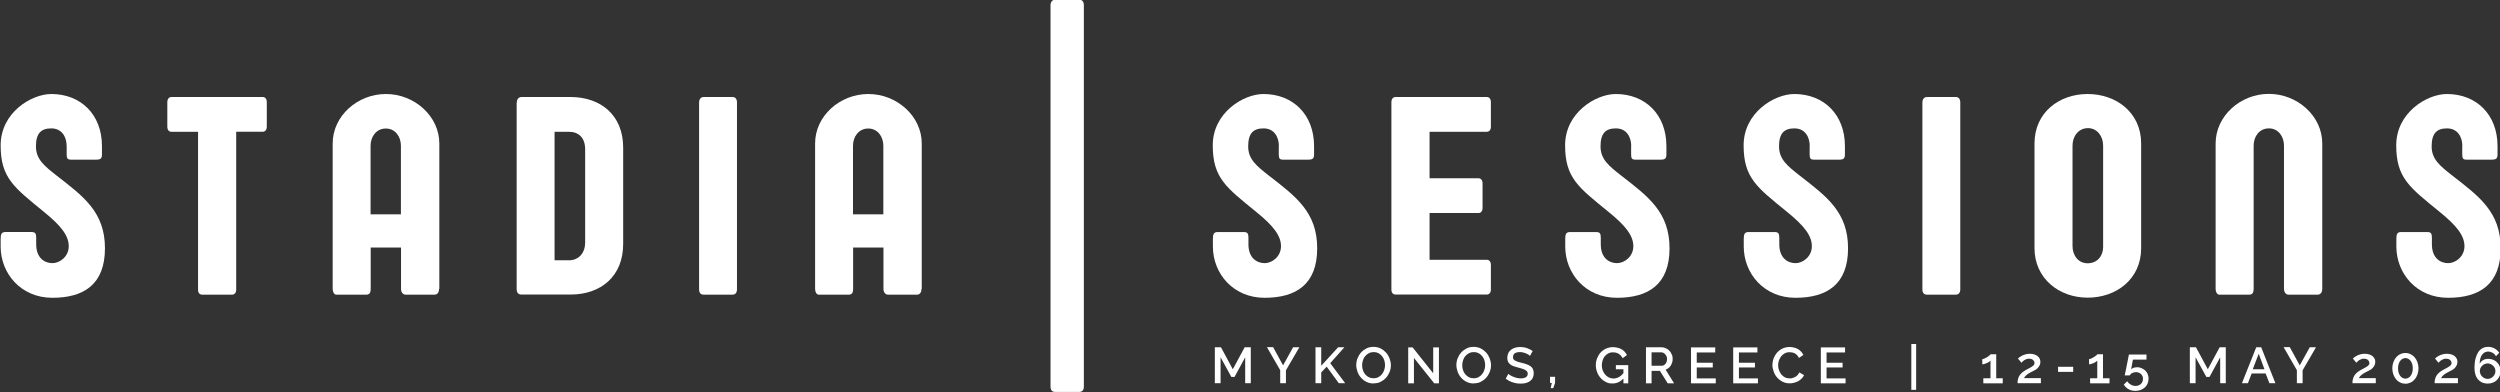
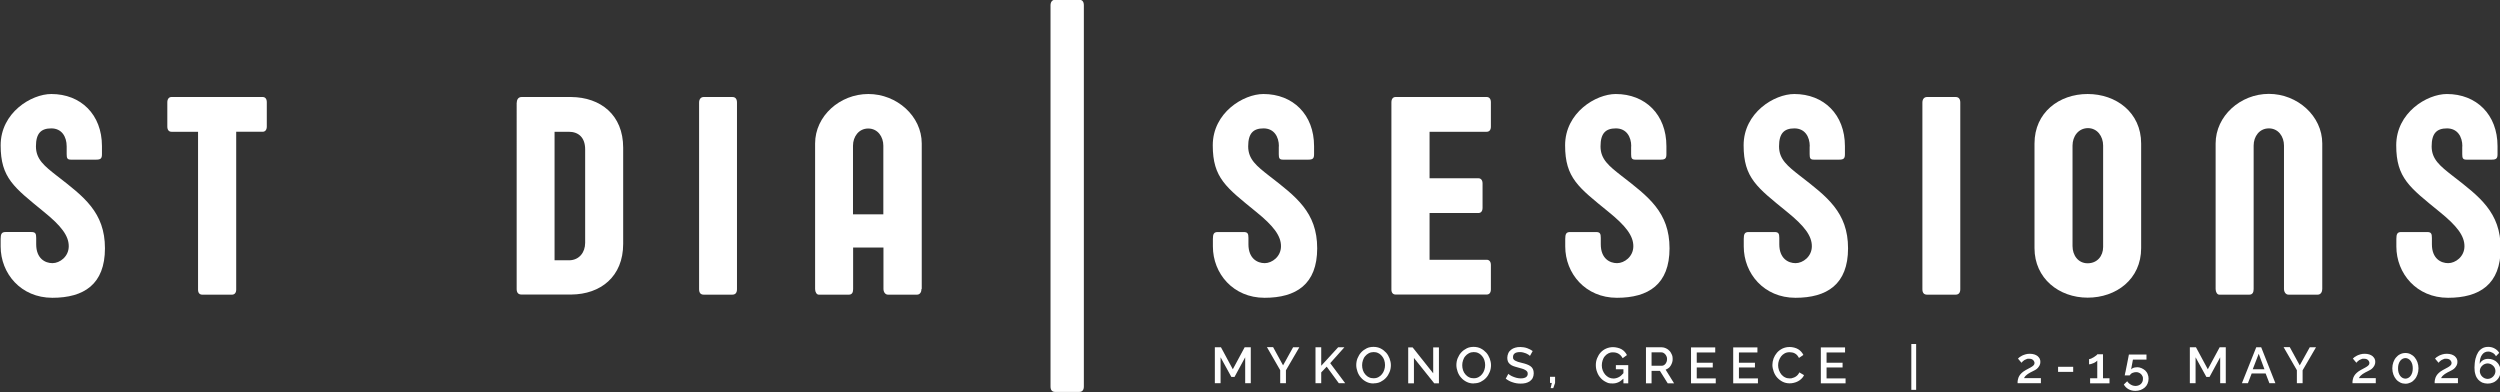
<svg xmlns="http://www.w3.org/2000/svg" id="Layer_1" version="1.1" viewBox="0 0 1920 301.2">
  <rect x="0" y="0" width="1920" height="301.2" fill="#333333" stroke="none" />
  <defs>
    <style>
      .st0 {
        fill: #fff;
      }
    </style>
  </defs>
  <g>
    <path class="st0" d="M982.2,112.4c0-7.6-3.9-13.8-11.8-13.8s-11.8,3.8-11.8,13.8,6.5,15.1,16.2,22.7c20.5,15.9,36.8,27.9,36.8,55.6s-16.2,38-40.4,38-39.7-18.7-39.7-39.4v-5.8c0-3.7.7-5.3,3.7-5.3h19.9c3.1,0,3.7,1.2,3.7,4.5v4.9c0,11,6.9,14.5,12.5,14.5s12.5-5,12.5-13-5.7-15.6-19.2-26.5c-22.9-18.7-33.2-25.9-33.2-51s23.6-39.4,38.9-39.4c22.7,0,38.9,15.8,38.9,40v6.2c0,3.1-.8,4.2-4.3,4.2h-19.6c-2.7,0-3.2-1.1-3.2-4.2v-6h0Z" />
    <path class="st0" d="M1252.8,112.4c0-7.6-3.9-13.8-11.8-13.8s-11.8,3.8-11.8,13.8,6.5,15.1,16.2,22.7c20.5,15.9,36.8,27.9,36.8,55.6s-16.2,38-40.4,38-39.7-18.7-39.7-39.4v-5.8c0-3.7.7-5.3,3.7-5.3h19.9c3.1,0,3.7,1.2,3.7,4.5v4.9c0,11,6.9,14.5,12.5,14.5s12.5-5,12.5-13-5.7-15.6-19.2-26.5c-22.9-18.7-33.2-25.9-33.2-51s23.6-39.4,38.9-39.4c22.7,0,38.9,15.8,38.9,40v6.2c0,3.1-.8,4.2-4.3,4.2h-19.6c-2.7,0-3.2-1.1-3.2-4.2v-6h0Z" />
    <path class="st0" d="M1891.1,112.4c0-7.6-3.9-13.8-11.8-13.8s-11.8,3.8-11.8,13.8,6.5,15.1,16.2,22.7c20.5,15.9,36.8,27.9,36.8,55.6s-16.2,38-40.4,38-39.7-18.7-39.7-39.4v-5.8c0-3.7.7-5.3,3.7-5.3h19.9c3.1,0,3.7,1.2,3.7,4.5v4.9c0,11,6.9,14.5,12.5,14.5s12.5-5,12.5-13-5.7-15.6-19.2-26.5c-22.9-18.7-33.2-25.9-33.2-51s23.6-39.4,38.9-39.4c22.7,0,38.9,15.8,38.9,40v6.2c0,3.1-.8,4.2-4.3,4.2h-19.6c-2.7,0-3.2-1.1-3.2-4.2v-6h0Z" />
    <path class="st0" d="M1389.9,112.4c0-7.6-3.9-13.8-11.8-13.8s-11.8,3.8-11.8,13.8,6.5,15.1,16.2,22.7c20.5,15.9,36.8,27.9,36.8,55.6s-16.2,38-40.4,38-39.7-18.7-39.7-39.4v-5.8c0-3.7.7-5.3,3.7-5.3h19.9c3.1,0,3.7,1.2,3.7,4.5v4.9c0,11,6.9,14.5,12.5,14.5s12.5-5,12.5-13-5.7-15.6-19.2-26.5c-22.9-18.7-33.2-25.9-33.2-51s23.6-39.4,38.9-39.4c22.7,0,38.9,15.8,38.9,40v6.2c0,3.1-.8,4.2-4.3,4.2h-19.6c-2.7,0-3.2-1.1-3.2-4.2v-6h0Z" />
    <path class="st0" d="M1505.5,222.1c0,2.6-1.1,4.2-3.6,4.2h-21.9c-2.5,0-3.6-1.5-3.6-4.2V78.8c0-2.6,1.3-4.3,3.6-4.3h21.9c2.5,0,3.6,1.6,3.6,4.3v143.3Z" />
    <path class="st0" d="M51.2,112.4c0-7.6-3.9-13.8-11.8-13.8s-11.8,3.8-11.8,13.8,6.5,15.1,16.2,22.7c20.5,15.9,36.8,27.9,36.8,55.6s-16.2,38-40.4,38S.5,210,.5,189.3v-5.8c0-3.7.7-5.3,3.7-5.3h19.9c3.1,0,3.7,1.2,3.7,4.5v4.9c0,11,6.9,14.5,12.5,14.5s12.5-5,12.5-13-5.7-15.6-19.2-26.5C10.8,143.9.5,136.7.5,111.6s23.6-39.4,38.9-39.4c22.7,0,38.9,15.8,38.9,40v6.2c0,3.1-.8,4.2-4.3,4.2h-19.6c-2.7,0-3.2-1.1-3.2-4.2v-6Z" />
    <path class="st0" d="M181.4,101.2v121.3c0,2.5-1.4,3.8-3.2,3.8h-22.9c-1.9,0-3.2-1.3-3.2-3.8v-121.3h-20.4c-1.9,0-3.2-1.3-3.2-4v-18.6c0-2.6,1.3-4.1,3.2-4.1h70c1.9,0,3.2,1.3,3.2,4v18.7c0,2.6-1.3,4-3.2,4h-20.3Z" />
-     <path class="st0" d="M337.2,221.9c0,2.2-1,4.4-3.5,4.4h-22.2c-2.2,0-3.5-2.1-3.5-4.4v-31.8h-23.3v31.9c0,2.4-.7,4.3-3.3,4.3h-23.1c-1.6,0-2.8-2-2.8-4.3v-111.8c0-21.1,19-38,40.9-38s41,17,41,38v111.7h-.2ZM284.6,164.6h23.3v-52.7c0-6.9-4.3-13.2-11.6-13.2s-11.7,6.3-11.7,13.2v52.7h0Z" />
    <path class="st0" d="M396.9,78.8c0-2.6,1.4-4.3,3.7-4.3h38c22.7.2,40,13.8,40,38.9v73.9c0,25.2-17.4,38.7-39.8,38.9h-38.3c-2.5,0-3.7-1.5-3.7-4.2V78.8h.1ZM426,199.9h11.4c7.3-.2,12-5.9,12-13.4v-71.8c0-9.2-5.2-13.5-12.6-13.5h-10.9v98.7h.1Z" />
    <path class="st0" d="M566,222.1c0,2.6-1.1,4.2-3.6,4.2h-21.9c-2.5,0-3.6-1.5-3.6-4.2V78.8c0-2.6,1.3-4.3,3.6-4.3h21.9c2.5,0,3.6,1.6,3.6,4.3v143.3Z" />
    <path class="st0" d="M707.7,221.9c0,2.2-1,4.4-3.5,4.4h-22.2c-2.2,0-3.5-2.1-3.5-4.4v-31.8h-23.3v31.9c0,2.4-.7,4.3-3.3,4.3h-23.1c-1.6,0-2.8-2-2.8-4.3v-111.8c0-21.1,19-38,40.9-38s41,17,41,38v111.7h-.2ZM655.1,164.6h23.3v-52.7c0-6.9-4.3-13.2-11.6-13.2s-11.7,6.3-11.7,13.2v52.7Z" />
    <path class="st0" d="M832.4,296.8c0,2.6-1.1,4.2-3.6,4.2h-18.4c-2.5,0-3.6-1.5-3.6-4.2V4.1c0-2.6,1.3-4.3,3.6-4.3h18.4c2.5,0,3.6,1.6,3.6,4.3v292.7Z" />
    <path class="st0" d="M1644.4,190.6c0,23.8-19.1,38-41.1,38s-40.8-14.8-40.8-38v-80.4c0-23.8,18.9-38,40.8-38s41.1,14.2,41.1,38v80.4ZM1591.7,111.8v77.2c0,6.9,4.2,13.2,11.6,13.2s11.9-5.6,11.9-12.5v-77.9c0-7-4.4-13.4-11.7-13.4-7.4.1-11.8,6.4-11.8,13.4" />
    <path class="st0" d="M1757.6,226.3c-2.2,0-3.5-2.1-3.5-4.4v-110.1c0-6.9-4.3-13.2-11.6-13.2s-11.7,6.2-11.7,13.2v110.2c0,2.4-.8,4.3-3.3,4.3h-23.1c-1.6,0-2.8-2-2.8-4.3v-111.8c0-21.1,19-38.1,40.9-38.1s41,17,41,38.1v111.7c0,2.2-1.1,4.4-3.5,4.4h-22.4Z" />
    <path class="st0" d="M1141.8,101.2c1.9,0,3.2-1.3,3.2-3.9v-18.8c0-2.6-1.3-4-3.2-4h-70c-1.9,0-3.2,1.4-3.2,4.1v143.8c0,2.5,1.3,3.8,3.2,3.8h70c1.9,0,3.2-1.3,3.2-4v-18.7c0-2.6-1.3-4-3.2-4h-43.9v-35.9h37.5c1.9,0,3.2-1.3,3.2-4v-18.7c0-2.6-1.3-4-3.2-4h-37.5v-35.7h43.9Z" />
  </g>
  <g>
    <path class="st0" d="M956.3,294.3v-19.9l-8.2,15.1h-2.4l-8.3-15.1v19.9h-4.4v-27.6h4.7l9.1,16.9,9.1-16.9h4.7v27.6h-4.4Z" />
    <path class="st0" d="M977.8,266.7l7.6,13.9,7.7-13.9h4.8l-10.3,17.7v9.9h-4.4v-10l-10.2-17.7h4.8Z" />
    <path class="st0" d="M1010.3,294.3v-27.6h4.4v14.2l13-14.2h4.8l-10.9,12.2,11.5,15.4h-4.9l-9.3-12.7-4.2,4.4v8.3h-4.4Z" />
    <path class="st0" d="M1054.9,294.5c-2,0-3.8-.4-5.4-1.2-1.6-.8-3-1.8-4.2-3.2-1.2-1.3-2.1-2.8-2.7-4.5-.6-1.7-1-3.4-1-5.2s.3-3.6,1-5.3,1.6-3.2,2.8-4.5c1.2-1.3,2.6-2.3,4.2-3.1,1.6-.8,3.4-1.1,5.3-1.1s3.8.4,5.4,1.2c1.6.8,3,1.9,4.2,3.2,1.2,1.3,2,2.8,2.7,4.5.6,1.7,1,3.4,1,5.1s-.3,3.6-1,5.3c-.7,1.7-1.6,3.2-2.8,4.5s-2.6,2.3-4.2,3.1c-1.6.8-3.4,1.1-5.3,1.1ZM1046.1,280.5c0,1.3.2,2.6.6,3.8.4,1.2,1,2.3,1.8,3.2s1.7,1.7,2.8,2.2c1.1.6,2.3.8,3.7.8s2.6-.3,3.7-.9c1.1-.6,2-1.4,2.7-2.3.8-1,1.3-2,1.7-3.2.4-1.2.6-2.4.6-3.7s-.2-2.6-.6-3.8c-.4-1.2-1-2.3-1.8-3.2s-1.7-1.7-2.8-2.2c-1.1-.6-2.3-.8-3.6-.8s-2.6.3-3.7.9c-1.1.6-2,1.3-2.8,2.3-.8.9-1.3,2-1.7,3.2s-.6,2.4-.6,3.7Z" />
    <path class="st0" d="M1085.9,274.9v19.5h-4.4v-27.6h3.4l15.8,19.9v-19.9h4.4v27.6h-3.6l-15.6-19.5Z" />
    <path class="st0" d="M1131.8,294.5c-2,0-3.8-.4-5.4-1.2-1.6-.8-3-1.8-4.2-3.2-1.2-1.3-2.1-2.8-2.7-4.5-.6-1.7-1-3.4-1-5.2s.3-3.6,1-5.3,1.6-3.2,2.8-4.5c1.2-1.3,2.6-2.3,4.2-3.1,1.6-.8,3.4-1.1,5.3-1.1s3.8.4,5.4,1.2c1.6.8,3,1.9,4.2,3.2,1.2,1.3,2,2.8,2.7,4.5.6,1.7,1,3.4,1,5.1s-.3,3.6-1,5.3c-.7,1.7-1.6,3.2-2.8,4.5s-2.6,2.3-4.2,3.1c-1.6.8-3.4,1.1-5.3,1.1ZM1123,280.5c0,1.3.2,2.6.6,3.8.4,1.2,1,2.3,1.8,3.2s1.7,1.7,2.8,2.2c1.1.6,2.3.8,3.7.8s2.6-.3,3.7-.9c1.1-.6,2-1.4,2.7-2.3.8-1,1.3-2,1.7-3.2.4-1.2.6-2.4.6-3.7s-.2-2.6-.6-3.8c-.4-1.2-1-2.3-1.8-3.2s-1.7-1.7-2.8-2.2c-1.1-.6-2.3-.8-3.6-.8s-2.6.3-3.7.9c-1.1.6-2,1.3-2.8,2.3-.8.9-1.3,2-1.7,3.2s-.6,2.4-.6,3.7Z" />
    <path class="st0" d="M1174.8,273.2c-.3-.3-.6-.6-1.1-.9-.5-.3-1.1-.6-1.7-.9-.7-.3-1.4-.5-2.2-.7-.8-.2-1.6-.3-2.4-.3-1.8,0-3.2.3-4.1,1-.9.7-1.3,1.6-1.3,2.8s.1,1.2.4,1.7c.3.4.7.8,1.3,1.1.6.3,1.3.6,2.1.9.9.2,1.9.5,3,.8,1.4.3,2.7.7,3.8,1.1,1.1.4,2.1.9,2.9,1.5.8.6,1.4,1.3,1.8,2.2.4.9.6,1.9.6,3.2s-.3,2.6-.8,3.6c-.5,1-1.3,1.8-2.2,2.5-.9.6-2,1.1-3.2,1.4-1.2.3-2.5.4-3.9.4-2.1,0-4.1-.3-6.1-1-2-.6-3.7-1.6-5.3-2.8l2-3.7c.3.3.8.7,1.5,1.1.6.4,1.4.8,2.2,1.1.8.4,1.8.6,2.7.9,1,.2,2,.4,3.1.4,1.7,0,3-.3,4-.9.9-.6,1.4-1.5,1.4-2.6s-.2-1.3-.5-1.8c-.4-.5-.9-.9-1.5-1.2-.6-.4-1.4-.7-2.4-1-.9-.3-2-.6-3.2-.9-1.4-.4-2.6-.7-3.6-1.1s-1.9-.9-2.5-1.5c-.7-.6-1.2-1.2-1.5-2-.3-.8-.5-1.7-.5-2.8s.3-2.5.8-3.6c.5-1.1,1.2-1.9,2.1-2.6.9-.7,2-1.3,3.2-1.6,1.2-.4,2.5-.5,4-.5s3.6.3,5.2.9,3,1.3,4.2,2.2l-2,3.6Z" />
    <path class="st0" d="M1190.9,298.1l.9-4h-1.4v-4.7h3.9v4.7l-1.4,4h-2Z" />
    <path class="st0" d="M1246.6,290.9c-2.3,2.4-5,3.6-8.1,3.6s-3.6-.4-5.1-1.1c-1.6-.8-3-1.8-4.1-3.1-1.2-1.3-2.1-2.8-2.7-4.5-.7-1.7-1-3.5-1-5.4s.3-3.6,1-5.3c.7-1.7,1.6-3.2,2.7-4.4,1.2-1.3,2.6-2.3,4.2-3,1.6-.7,3.4-1.1,5.3-1.1s4.9.6,6.7,1.7c1.8,1.1,3.1,2.6,4,4.4l-3.3,2.4c-.8-1.5-1.8-2.6-3.1-3.4-1.3-.8-2.8-1.1-4.4-1.1s-2.5.3-3.5.8c-1.1.6-2,1.3-2.7,2.2-.8.9-1.3,2-1.7,3.2-.4,1.2-.6,2.5-.6,3.8s.2,2.7.7,3.9c.5,1.2,1.1,2.3,1.9,3.2s1.7,1.6,2.8,2.2c1.1.5,2.3.8,3.5.8s2.7-.3,4-1c1.3-.6,2.5-1.7,3.7-3.1v-3h-5.8v-3.2h9.5v14h-3.7v-3.4Z" />
    <path class="st0" d="M1264.1,294.3v-27.6h12c1.2,0,2.4.3,3.4.8,1.1.5,2,1.2,2.7,2,.8.8,1.3,1.8,1.8,2.9s.6,2.2.6,3.3-.1,1.8-.4,2.7c-.3.9-.6,1.6-1.1,2.4s-1,1.4-1.7,1.9c-.7.5-1.4.9-2.2,1.2l6.5,10.5h-4.9l-6-9.6h-6.4v9.6h-4.4ZM1268.5,280.9h7.6c.6,0,1.2-.1,1.7-.4.5-.3.9-.6,1.3-1.1.4-.5.6-1,.9-1.7.2-.6.3-1.3.3-2s-.1-1.4-.4-2-.6-1.2-1-1.6c-.4-.5-.9-.8-1.4-1.1-.5-.3-1.1-.4-1.7-.4h-7.4v10.3Z" />
    <path class="st0" d="M1317.7,290.5v3.9h-19v-27.6h18.6v3.9h-14.2v7.9h12.3v3.6h-12.3v8.4h14.6Z" />
    <path class="st0" d="M1350.1,290.5v3.9h-19v-27.6h18.6v3.9h-14.2v7.9h12.3v3.6h-12.3v8.4h14.6Z" />
    <path class="st0" d="M1361.2,280.3c0-1.7.3-3.3.9-5,.6-1.6,1.5-3.1,2.6-4.4s2.6-2.4,4.2-3.2c1.7-.8,3.5-1.2,5.6-1.2s4.7.6,6.5,1.7,3.1,2.6,4,4.4l-3.4,2.3c-.4-.8-.9-1.5-1.4-2.1-.5-.6-1.1-1-1.8-1.4-.6-.3-1.3-.6-2-.7-.7-.1-1.4-.2-2-.2-1.5,0-2.7.3-3.8.9-1.1.6-2,1.4-2.7,2.3-.7,1-1.3,2-1.7,3.2s-.6,2.4-.6,3.6.2,2.6.7,3.9,1.1,2.3,1.8,3.2c.8.9,1.7,1.7,2.8,2.2,1.1.6,2.3.8,3.6.8s1.4,0,2.1-.3c.7-.2,1.4-.4,2.1-.8.7-.4,1.3-.9,1.8-1.4.6-.6,1-1.3,1.4-2.1l3.6,2.1c-.4,1-1.1,2-1.9,2.7-.8.8-1.7,1.5-2.7,2-1,.5-2.1,1-3.2,1.2-1.1.3-2.2.4-3.3.4-1.9,0-3.7-.4-5.3-1.2-1.6-.8-3-1.9-4.2-3.2-1.2-1.3-2.1-2.9-2.7-4.6-.6-1.7-1-3.4-1-5.2Z" />
    <path class="st0" d="M1417.4,290.5v3.9h-19v-27.6h18.6v3.9h-14.2v7.9h12.3v3.6h-12.3v8.4h14.6Z" />
    <path class="st0" d="M1467.9,299.4v-35.2h3.7v35.2h-3.7Z" />
-     <path class="st0" d="M1538.1,290.5v3.9h-14.9v-3.9h5.5v-13.6c-.2.3-.6.6-1.1,1-.5.3-1,.6-1.6.9-.6.3-1.2.5-1.9.7s-1.2.3-1.7.3v-4c.5,0,1.1-.2,1.8-.5s1.3-.7,2-1.1c.6-.4,1.2-.8,1.7-1.2.5-.4.8-.7.8-.9h4.4v18.4h4.9Z" />
    <path class="st0" d="M1549.5,294.3c0-1.1,0-2.1.3-3,.2-.9.5-1.8,1-2.6.5-.8,1.1-1.6,1.9-2.3.8-.7,1.8-1.5,3.1-2.2.9-.5,1.8-.9,2.6-1.4.8-.4,1.5-.8,2.1-1.2.6-.4,1.1-.8,1.5-1.3.4-.5.5-1,.5-1.6s-.4-1.6-1.1-2.2c-.7-.7-1.7-1-3.1-1s-1.3,0-1.9.3-1.1.4-1.6.7c-.5.3-.9.6-1.3,1-.4.4-.7.7-1,1.1l-2.7-3.2c.3-.3.7-.6,1.2-1.1.6-.4,1.2-.8,2-1.2.8-.4,1.7-.7,2.7-1,1-.3,2.1-.4,3.3-.4s2.4.2,3.4.5,1.8.8,2.5,1.3c.7.6,1.2,1.3,1.6,2,.4.8.5,1.6.5,2.5s-.2,1.8-.6,2.6c-.4.8-.9,1.4-1.4,2s-1.2,1.1-1.9,1.5c-.7.4-1.3.7-1.9,1-.5.3-1.2.6-1.8.9-.7.4-1.4.8-2,1.2-.6.5-1.2.9-1.8,1.5s-.9,1.1-1.1,1.7h12.9v3.9h-18Z" />
    <path class="st0" d="M1580.6,285.6v-3.9h11.6v3.9h-11.6Z" />
    <path class="st0" d="M1620.1,290.5v3.9h-14.9v-3.9h5.5v-13.6c-.2.3-.6.6-1.1,1-.5.3-1,.6-1.6.9-.6.3-1.2.5-1.9.7s-1.2.3-1.7.3v-4c.5,0,1.1-.2,1.8-.5s1.3-.7,2-1.1c.6-.4,1.2-.8,1.7-1.2.5-.4.8-.7.8-.9h4.4v18.4h4.9Z" />
    <path class="st0" d="M1641,282c1.3,0,2.5.2,3.6.7s2.1,1.1,2.9,1.8c.8.8,1.5,1.7,1.9,2.8.5,1.1.7,2.3.7,3.6s-.3,2.6-.8,3.8-1.2,2.1-2.1,2.9c-.9.8-2,1.4-3.2,1.9-1.2.4-2.5.7-3.9.7-2,0-3.8-.4-5.4-1.3-1.6-.9-2.8-2.1-3.6-3.6l2.6-2.5c.7,1.1,1.7,2,2.8,2.6,1.1.7,2.4,1,3.7,1s2.9-.5,4-1.5c1-1,1.6-2.3,1.6-3.9s-.1-1.5-.4-2.1c-.3-.6-.6-1.2-1.1-1.6-.5-.5-1-.8-1.7-1.1-.6-.3-1.3-.4-2.1-.4s-1.9.2-2.8.6c-.9.4-1.6,1.1-2.1,1.9h-3.8c0-.1,0-.4.2-.9,0-.5.2-1.2.4-1.9.2-.8.3-1.6.5-2.6.2-1,.4-1.9.6-2.9.5-2.3,1-4.9,1.5-7.7h13.5v3.9h-10.4l-1.4,7.5c.4-.5,1-.9,1.8-1.2.7-.3,1.6-.4,2.6-.4Z" />
    <path class="st0" d="M1705.1,294.3v-19.9l-8.2,15.1h-2.4l-8.3-15.1v19.9h-4.4v-27.6h4.7l9.1,16.9,9.1-16.9h4.7v27.6h-4.4Z" />
    <path class="st0" d="M1732.8,266.7h3.8l10.9,27.6h-4.6l-2.9-7.5h-10.7l-2.9,7.5h-4.6l11-27.6ZM1739.1,283.6l-4.4-11.9-4.6,11.9h9Z" />
    <path class="st0" d="M1758.6,266.7l7.6,13.9,7.7-13.9h4.8l-10.3,17.7v9.9h-4.4v-10l-10.2-17.7h4.8Z" />
    <path class="st0" d="M1806.7,294.3c0-1.1,0-2.1.3-3,.2-.9.5-1.8,1-2.6.5-.8,1.1-1.6,1.9-2.3.8-.7,1.8-1.5,3.1-2.2.9-.5,1.8-.9,2.6-1.4.8-.4,1.5-.8,2.1-1.2.6-.4,1.1-.8,1.5-1.3.4-.5.5-1,.5-1.6s-.4-1.6-1.1-2.2c-.7-.7-1.7-1-3.1-1s-1.3,0-1.9.3-1.1.4-1.6.7c-.5.3-.9.6-1.3,1-.4.4-.7.7-1,1.1l-2.7-3.2c.3-.3.7-.6,1.2-1.1.6-.4,1.2-.8,2-1.2.8-.4,1.7-.7,2.7-1,1-.3,2.1-.4,3.3-.4s2.4.2,3.4.5,1.8.8,2.5,1.3c.7.6,1.2,1.3,1.6,2,.4.8.5,1.6.5,2.5s-.2,1.8-.6,2.6c-.4.8-.9,1.4-1.4,2s-1.2,1.1-1.9,1.5c-.7.4-1.3.7-1.9,1-.5.3-1.2.6-1.8.9-.7.4-1.4.8-2,1.2-.6.5-1.2.9-1.8,1.5s-.9,1.1-1.1,1.7h12.9v3.9h-18Z" />
    <path class="st0" d="M1857.4,282.9c0,1.7-.3,3.3-.8,4.7-.5,1.4-1.2,2.7-2.1,3.7-.9,1.1-1.9,1.9-3.2,2.5s-2.5.9-3.9.9-2.8-.3-4-.9-2.3-1.4-3.2-2.5c-.9-1.1-1.6-2.3-2.1-3.7-.5-1.4-.8-3-.8-4.7s.3-3.3.8-4.7,1.2-2.7,2.1-3.7c.9-1.1,1.9-1.9,3.2-2.5,1.2-.6,2.5-.9,4-.9s2.7.3,3.9.9c1.2.6,2.3,1.4,3.2,2.5.9,1.1,1.6,2.3,2.1,3.7s.8,3,.8,4.7ZM1853,282.9c0-1.2-.1-2.2-.4-3.2s-.7-1.8-1.2-2.5c-.5-.7-1.1-1.2-1.8-1.6s-1.4-.6-2.2-.6-1.6.2-2.3.6c-.7.4-1.3.9-1.8,1.6s-.9,1.5-1.2,2.5c-.3,1-.4,2-.4,3.2s.1,2.2.4,3.2c.3,1,.7,1.8,1.2,2.5.5.7,1.1,1.2,1.8,1.6.7.4,1.5.6,2.3.6s1.5-.2,2.2-.6c.7-.4,1.3-.9,1.8-1.6.5-.7.9-1.5,1.2-2.5.3-1,.4-2,.4-3.2Z" />
    <path class="st0" d="M1869.8,294.3c0-1.1,0-2.1.3-3,.2-.9.5-1.8,1-2.6.5-.8,1.1-1.6,1.9-2.3.8-.7,1.8-1.5,3.1-2.2.9-.5,1.8-.9,2.6-1.4.8-.4,1.5-.8,2.1-1.2.6-.4,1.1-.8,1.5-1.3.4-.5.5-1,.5-1.6s-.4-1.6-1.1-2.2c-.7-.7-1.7-1-3.1-1s-1.3,0-1.9.3-1.1.4-1.6.7c-.5.3-.9.6-1.3,1-.4.4-.7.7-1,1.1l-2.7-3.2c.3-.3.7-.6,1.2-1.1.6-.4,1.2-.8,2-1.2.8-.4,1.7-.7,2.7-1,1-.3,2.1-.4,3.3-.4s2.4.2,3.4.5,1.8.8,2.5,1.3c.7.6,1.2,1.3,1.6,2,.4.8.5,1.6.5,2.5s-.2,1.8-.6,2.6c-.4.8-.9,1.4-1.4,2s-1.2,1.1-1.9,1.5c-.7.4-1.3.7-1.9,1-.5.3-1.2.6-1.8.9-.7.4-1.4.8-2,1.2-.6.5-1.2.9-1.8,1.5s-.9,1.1-1.1,1.7h12.9v3.9h-18Z" />
    <path class="st0" d="M1920.5,285.1c0,1.3-.3,2.6-.8,3.7-.5,1.2-1.2,2.2-2.1,3.1-.9.9-2,1.6-3.2,2-1.2.5-2.5.7-3.9.7s-2.9-.3-4.2-.8c-1.2-.6-2.3-1.4-3.2-2.4-.9-1.1-1.6-2.3-2-3.9-.5-1.5-.7-3.2-.7-5.2s.3-5,.8-6.9,1.2-3.6,2.1-5c.9-1.3,2-2.3,3.3-3,1.3-.7,2.7-1,4.4-1s3.4.4,4.8,1.2c1.5.8,2.7,1.9,3.6,3.4l-2.5,2.6c-.6-1.1-1.4-2-2.5-2.6-1.1-.6-2.2-1-3.5-1-1.9,0-3.5.8-4.7,2.5-1.2,1.6-1.8,4-1.8,6.9.6-1.2,1.4-2.1,2.6-2.8,1.1-.7,2.5-1,3.9-1s2.6.2,3.8.7c1.2.5,2.2,1.1,3,2,.9.8,1.5,1.8,2,2.9s.7,2.3.7,3.6ZM1910.5,291c.8,0,1.6-.2,2.3-.5.7-.3,1.3-.7,1.9-1.3.5-.5,1-1.2,1.3-1.9s.5-1.5.5-2.3-.2-1.6-.5-2.3-.7-1.3-1.3-1.8c-.5-.5-1.2-1-1.9-1.3-.7-.3-1.5-.5-2.3-.5s-1.6.2-2.3.5-1.3.7-1.9,1.3-1,1.1-1.3,1.8-.5,1.5-.5,2.3.2,1.6.5,2.3.7,1.3,1.3,1.9c.5.5,1.2,1,1.9,1.3s1.5.5,2.3.5Z" />
  </g>
</svg>